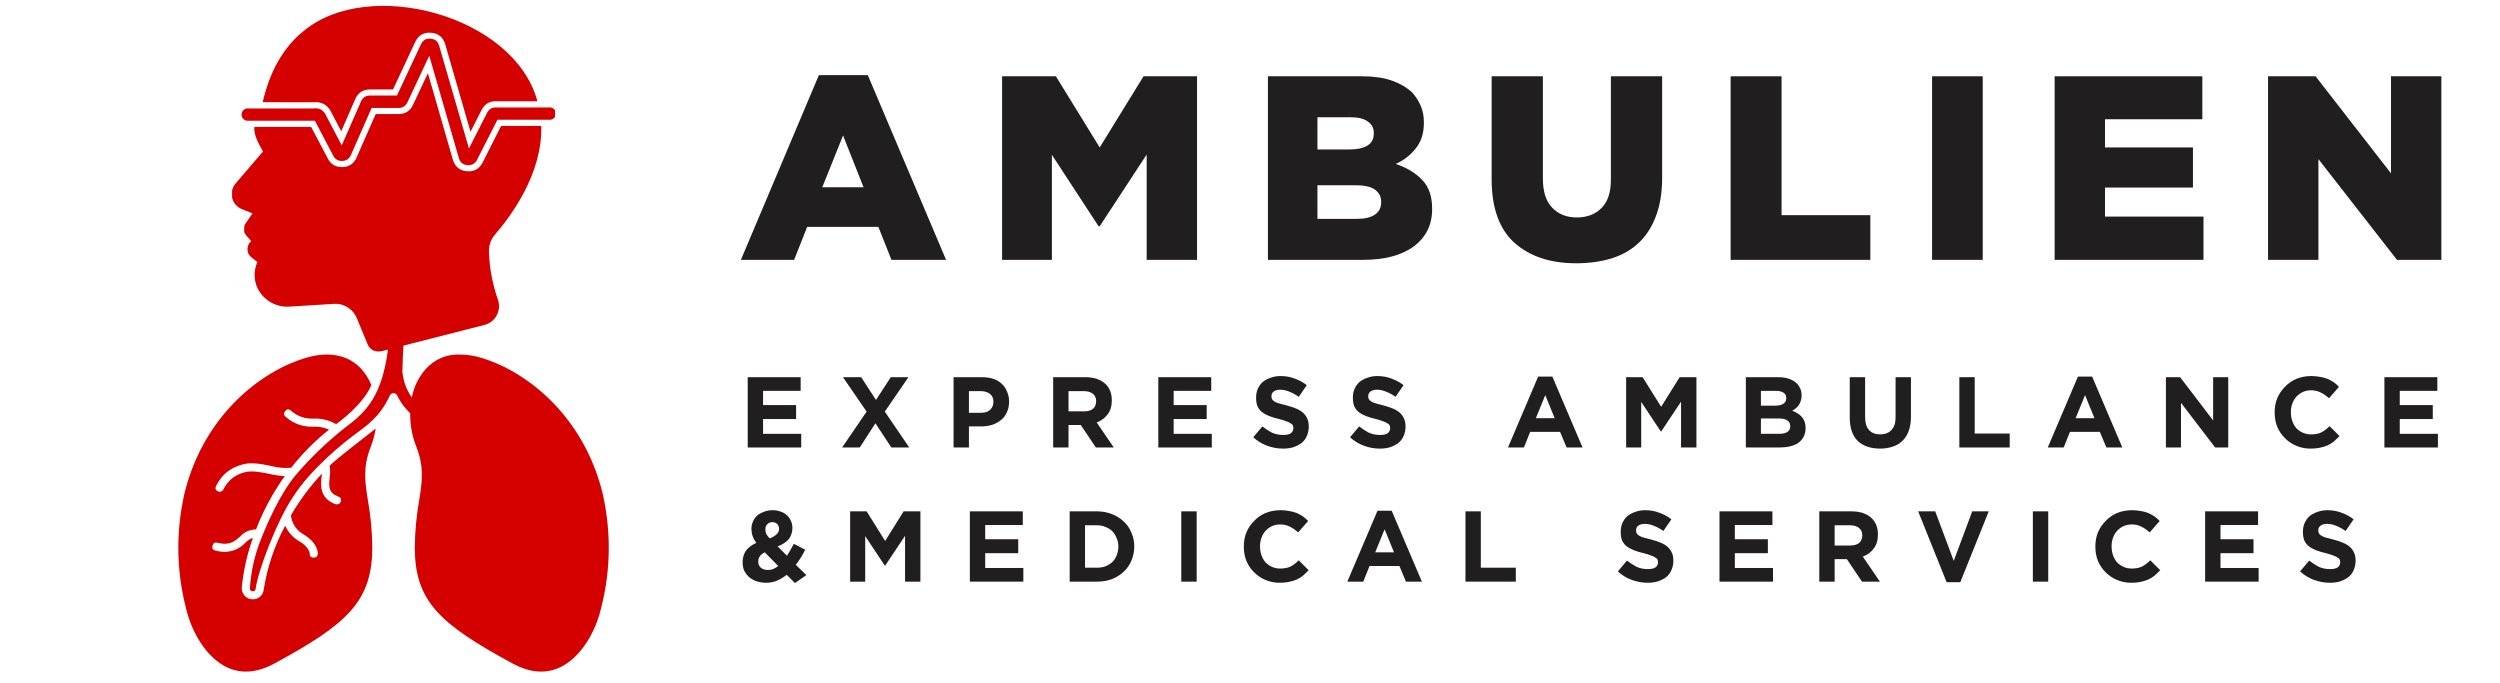
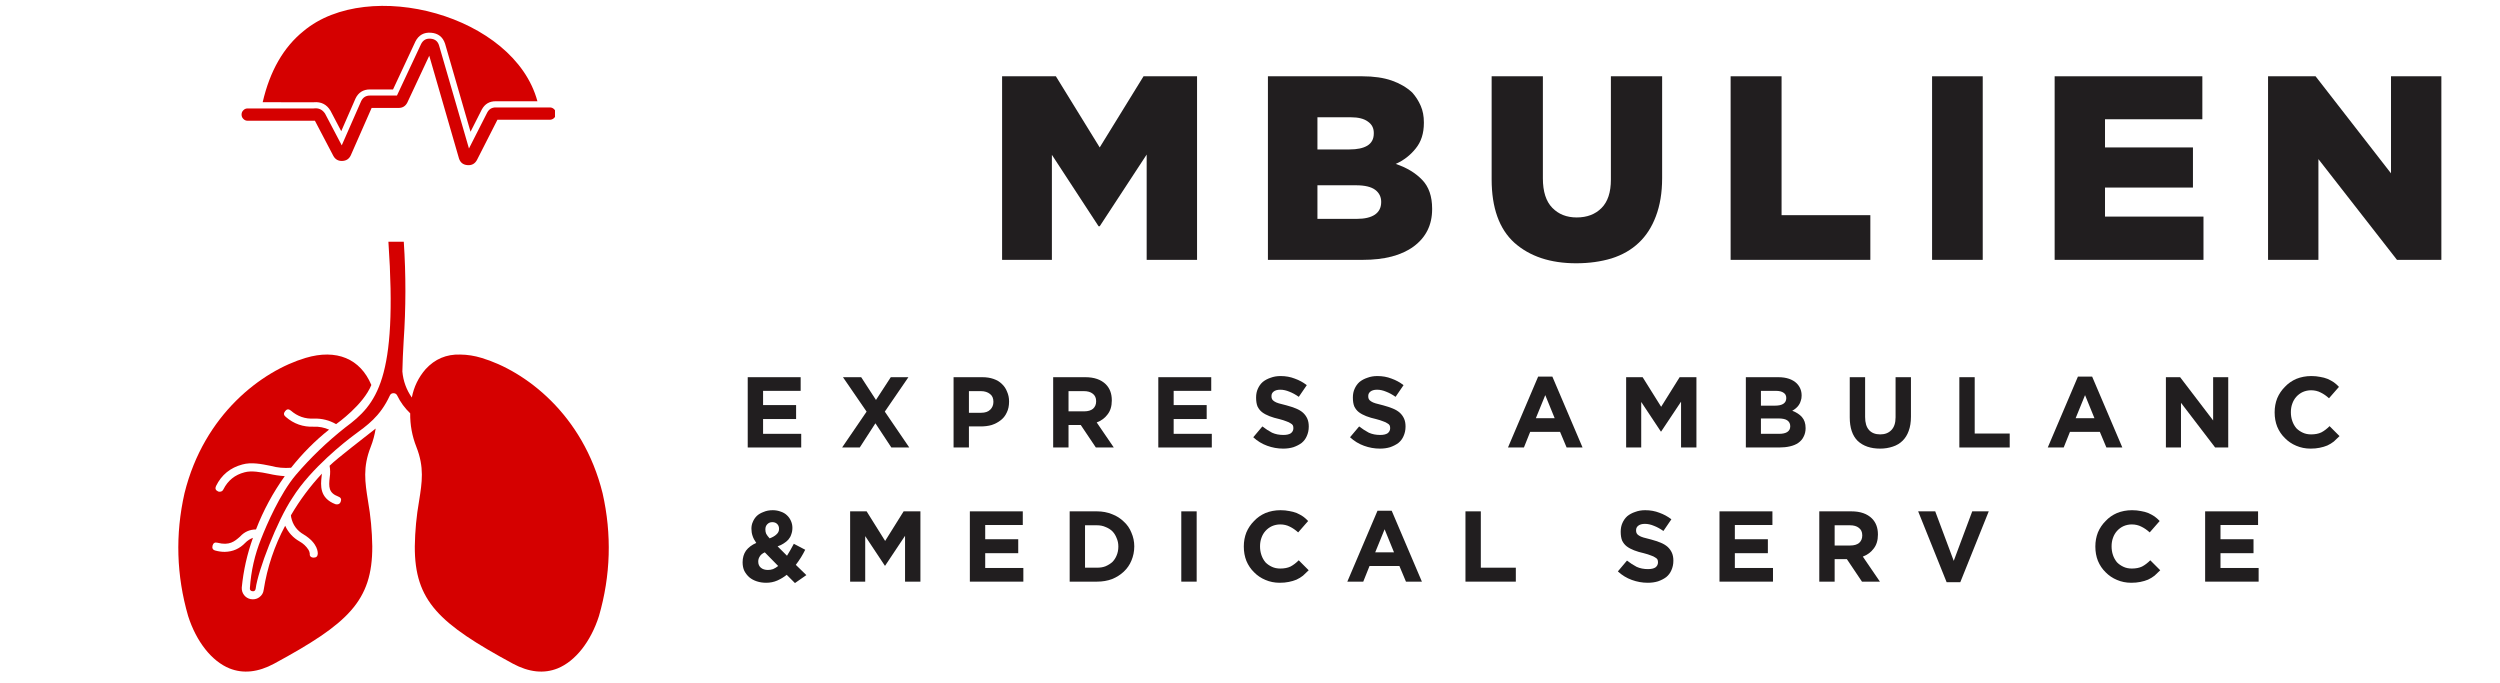
<svg xmlns="http://www.w3.org/2000/svg" width="183" viewBox="0 0 137.25 37.5" height="50" preserveAspectRatio="xMidYMid meet">
  <defs>
    <g />
    <clipPath id="0b020562ad">
      <path d="M 9.617 19 L 21 19 L 21 36.988 L 9.617 36.988 Z M 9.617 19 " clip-rule="nonzero" />
    </clipPath>
    <clipPath id="81798be89b">
      <path d="M 13 13.27 L 33.594 13.27 L 33.594 36.988 L 13 36.988 Z M 13 13.27 " clip-rule="nonzero" />
    </clipPath>
    <clipPath id="0c5a208e01">
      <path d="M 12.742 4 L 30 4 L 30 19.348 L 12.742 19.348 Z M 12.742 4 " clip-rule="nonzero" />
    </clipPath>
    <clipPath id="56731f9166">
      <path d="M 13 2 L 30.469 2 L 30.469 10 L 13 10 Z M 13 2 " clip-rule="nonzero" />
    </clipPath>
  </defs>
  <g clip-path="url(#0b020562ad)">
    <path fill="#d50000" d="M 18.094 25.57 C 18.133 25.781 18.137 25.992 18.102 26.203 C 18.043 26.727 18.035 27.059 18.574 27.262 C 18.715 27.312 18.758 27.406 18.703 27.547 C 18.668 27.645 18.598 27.691 18.496 27.691 C 18.469 27.691 18.441 27.688 18.414 27.68 C 17.527 27.344 17.605 26.629 17.656 26.156 C 17.664 26.102 17.668 26.051 17.672 26.004 C 17.02 26.703 16.453 27.465 15.973 28.289 C 15.973 28.324 15.977 28.355 15.984 28.391 C 16.07 28.816 16.305 29.133 16.68 29.348 C 17.477 29.836 17.449 30.355 17.445 30.414 C 17.434 30.547 17.359 30.613 17.223 30.613 L 17.203 30.613 C 17.055 30.602 16.988 30.52 17.004 30.371 C 16.992 30.301 16.969 30.234 16.93 30.176 C 16.805 29.984 16.645 29.836 16.449 29.727 C 16.09 29.523 15.828 29.238 15.656 28.863 C 15.066 29.969 14.672 31.141 14.477 32.379 C 14.457 32.551 14.375 32.691 14.23 32.793 C 14.125 32.867 14.008 32.902 13.879 32.902 C 13.836 32.902 13.797 32.898 13.758 32.891 C 13.609 32.859 13.488 32.785 13.395 32.664 C 13.305 32.543 13.266 32.406 13.273 32.258 C 13.363 31.32 13.57 30.41 13.887 29.527 C 13.727 29.586 13.586 29.676 13.465 29.801 C 13.16 30.121 12.785 30.289 12.34 30.297 C 12.168 30.297 11.996 30.273 11.828 30.227 C 11.684 30.191 11.633 30.098 11.668 29.957 C 11.707 29.812 11.797 29.758 11.941 29.797 C 12.598 29.965 12.879 29.723 13.176 29.461 C 13.41 29.203 13.703 29.07 14.055 29.066 C 14.457 28.023 14.984 27.051 15.633 26.141 C 15.34 26.121 15.051 26.078 14.766 26.012 C 14.297 25.918 13.809 25.824 13.426 25.93 C 12.895 26.066 12.512 26.379 12.266 26.863 C 12.227 26.953 12.156 26.996 12.059 26.996 C 12.031 26.996 12 26.992 11.973 26.98 C 11.836 26.918 11.797 26.82 11.859 26.684 C 12.16 26.07 12.645 25.676 13.305 25.5 C 13.793 25.363 14.332 25.469 14.852 25.574 C 15.223 25.676 15.598 25.711 15.98 25.68 C 16.598 24.902 17.289 24.203 18.066 23.586 C 17.797 23.469 17.516 23.414 17.227 23.426 C 16.641 23.449 16.129 23.27 15.688 22.887 C 15.57 22.793 15.559 22.688 15.656 22.57 C 15.746 22.453 15.852 22.445 15.965 22.539 C 16.332 22.859 16.754 23.008 17.238 22.98 C 17.672 22.969 18.078 23.07 18.453 23.285 C 18.531 23.23 19.949 22.219 20.387 21.137 C 19.781 19.688 18.473 19.145 16.781 19.648 C 14.383 20.363 11.203 22.738 10.129 27.078 C 9.617 29.344 9.684 31.59 10.328 33.82 C 10.777 35.227 11.625 36.301 12.598 36.695 C 13.348 36.996 14.172 36.91 15.051 36.434 C 19.105 34.238 20.449 33 20.438 29.992 C 20.426 29.152 20.348 28.324 20.203 27.5 C 20.039 26.469 19.91 25.656 20.352 24.535 C 20.48 24.211 20.57 23.871 20.625 23.527 C 19.977 24.047 18.539 25.133 18.094 25.57 Z M 18.094 25.57 " fill-opacity="1" fill-rule="nonzero" />
  </g>
  <g clip-path="url(#81798be89b)">
    <path fill="#d50000" d="M 33.082 27.078 C 32.008 22.738 28.828 20.363 26.434 19.648 C 26.051 19.531 25.66 19.469 25.262 19.465 C 24.508 19.441 23.875 19.711 23.367 20.266 C 22.973 20.719 22.723 21.238 22.609 21.824 C 22.309 21.395 22.137 20.918 22.09 20.395 C 22.098 19.855 22.129 19.309 22.16 18.73 C 22.285 16.914 22.289 15.094 22.168 13.273 L 21.324 13.273 C 21.84 20.828 20.691 22.188 18.949 23.473 C 17.961 24.254 17.055 25.121 16.238 26.078 C 15.371 27.109 14.641 28.805 14.336 29.582 C 13.984 30.453 13.781 31.355 13.719 32.289 C 13.711 32.383 13.754 32.438 13.844 32.457 C 13.953 32.477 14.016 32.43 14.035 32.324 C 14.16 31.332 15.211 28.582 16.062 27.32 C 17.066 25.711 19.004 24.203 19.418 23.898 C 20.152 23.355 20.867 22.875 21.402 21.715 C 21.441 21.629 21.508 21.586 21.602 21.586 C 21.695 21.586 21.766 21.629 21.805 21.711 C 21.984 22.082 22.223 22.406 22.52 22.691 C 22.512 23.328 22.625 23.941 22.859 24.535 C 23.301 25.656 23.172 26.473 23.008 27.5 C 22.863 28.324 22.785 29.152 22.773 29.992 C 22.758 33 24.105 34.238 28.156 36.434 C 29.039 36.91 29.863 36.996 30.613 36.695 C 31.586 36.301 32.434 35.227 32.883 33.82 C 33.527 31.59 33.594 29.344 33.082 27.078 Z M 33.082 27.078 " fill-opacity="1" fill-rule="nonzero" />
  </g>
  <g clip-path="url(#0c5a208e01)">
-     <path fill="#d50000" d="M 12.93 10.078 L 14.441 8.316 C 14.219 7.922 13.926 7.434 13.961 6.969 L 17.082 6.969 L 18.004 8.719 C 18.176 9.035 18.441 9.184 18.805 9.172 C 19.164 9.16 19.418 8.992 19.57 8.664 L 20.625 6.262 L 21.883 6.262 C 22.238 6.262 22.5 6.105 22.66 5.785 L 23.492 4.02 L 24.871 8.797 C 24.992 9.164 25.246 9.367 25.633 9.402 C 26.02 9.434 26.305 9.281 26.488 8.938 L 27.512 6.914 C 27.949 6.918 29.285 6.91 29.715 6.914 C 29.793 9.531 28.035 11.883 27.195 12.852 C 26.949 13.133 26.832 13.461 26.844 13.836 C 26.875 14.734 27.039 15.605 27.336 16.453 C 27.383 16.59 27.402 16.734 27.395 16.879 C 27.383 17.027 27.344 17.168 27.277 17.297 C 27.211 17.43 27.117 17.539 27.004 17.633 C 26.891 17.727 26.762 17.793 26.621 17.832 L 20.965 19.277 C 20.91 19.289 20.852 19.297 20.797 19.297 C 20.488 19.297 20.281 19.152 20.168 18.867 L 19.598 17.488 C 19.496 17.234 19.332 17.031 19.102 16.883 C 18.871 16.734 18.621 16.664 18.348 16.68 L 15.91 16.832 C 15.504 16.863 15.129 16.766 14.785 16.547 C 14.445 16.324 14.203 16.023 14.066 15.641 C 13.93 15.215 13.953 14.797 14.129 14.387 L 13.785 14.113 C 13.648 13.996 13.586 13.852 13.586 13.672 C 13.59 13.496 13.656 13.352 13.793 13.238 C 13.703 13.105 13.383 12.855 13.406 12.668 C 13.418 12.547 13.383 12.391 13.469 12.289 L 13.863 11.715 L 13.258 11.473 C 13.129 11.414 13.02 11.332 12.93 11.227 C 12.84 11.117 12.777 10.996 12.746 10.859 C 12.715 10.719 12.715 10.582 12.746 10.445 C 12.777 10.309 12.84 10.188 12.93 10.078 Z M 12.93 10.078 " fill-opacity="1" fill-rule="nonzero" />
-   </g>
+     </g>
  <path fill="#d50000" d="M 27.223 5.559 C 26.871 5.555 26.617 5.707 26.449 6.016 L 25.832 7.234 L 24.434 2.398 C 24.309 2.027 24.055 1.828 23.664 1.797 C 23.273 1.766 22.988 1.926 22.809 2.273 L 21.578 4.91 L 20.312 4.91 C 19.945 4.91 19.68 5.074 19.52 5.402 L 18.734 7.203 L 18.141 6.074 C 17.934 5.73 17.629 5.578 17.227 5.613 C 16.738 5.609 14.879 5.621 14.422 5.609 C 14.816 3.898 15.57 2.586 16.664 1.707 C 20.234 -1.285 28.234 0.836 29.504 5.559 C 29.051 5.559 27.699 5.559 27.223 5.559 Z M 27.223 5.559 " fill-opacity="1" fill-rule="nonzero" />
  <g clip-path="url(#56731f9166)">
    <path fill="#d50000" d="M 28.992 6.574 L 27.309 6.574 L 26.184 8.785 C 26.07 8.992 25.898 9.086 25.664 9.066 C 25.426 9.047 25.273 8.926 25.199 8.703 L 23.566 3.059 L 22.359 5.637 C 22.258 5.828 22.102 5.926 21.883 5.926 L 20.402 5.926 L 19.258 8.527 C 19.164 8.727 19.008 8.828 18.789 8.836 C 18.57 8.844 18.406 8.75 18.301 8.559 L 17.289 6.629 C 16.516 6.629 14.344 6.629 13.594 6.629 C 13.5 6.629 13.422 6.594 13.359 6.527 C 13.293 6.461 13.262 6.383 13.262 6.289 C 13.262 6.199 13.293 6.117 13.359 6.055 C 13.422 5.988 13.5 5.953 13.594 5.953 C 13.949 5.953 14.688 5.953 15.047 5.953 L 17.227 5.953 C 17.492 5.918 17.695 6.012 17.844 6.234 L 18.762 7.98 L 19.828 5.551 C 19.926 5.348 20.086 5.246 20.312 5.246 L 21.793 5.246 L 23.117 2.418 C 23.227 2.199 23.402 2.102 23.645 2.125 C 23.883 2.145 24.035 2.266 24.105 2.496 L 25.746 8.152 L 26.75 6.176 C 26.852 5.988 27.008 5.895 27.223 5.898 L 28.871 5.898 C 29.188 5.898 29.871 5.898 30.188 5.898 C 30.281 5.898 30.359 5.934 30.426 6 C 30.488 6.066 30.523 6.145 30.523 6.238 C 30.523 6.328 30.488 6.406 30.426 6.473 C 30.359 6.539 30.281 6.574 30.188 6.574 C 29.91 6.574 29.277 6.574 28.992 6.574 Z M 28.992 6.574 " fill-opacity="1" fill-rule="nonzero" />
  </g>
  <g fill="#211e1f" fill-opacity="1">
    <g transform="translate(40.581, 14.266)">
      <g>
-         <path d="M 0.094 0 L 4.375 -10.141 L 7.062 -10.141 L 11.359 0 L 8.359 0 L 7.641 -1.812 L 3.734 -1.812 L 3.016 0 Z M 4.562 -3.984 L 6.828 -3.984 L 5.703 -6.828 Z M 4.562 -3.984 " />
-       </g>
+         </g>
    </g>
  </g>
  <g fill="#211e1f" fill-opacity="1">
    <g transform="translate(54.124, 14.266)">
      <g>
        <path d="M 0.891 0 L 0.891 -10.078 L 3.844 -10.078 L 6.25 -6.172 L 8.656 -10.078 L 11.594 -10.078 L 11.594 0 L 8.828 0 L 8.828 -5.781 L 6.25 -1.844 L 6.188 -1.844 L 3.625 -5.766 L 3.625 0 Z M 0.891 0 " />
      </g>
    </g>
  </g>
  <g fill="#211e1f" fill-opacity="1">
    <g transform="translate(68.718, 14.266)">
      <g>
        <path d="M 0.891 0 L 0.891 -10.078 L 6.062 -10.078 C 6.695 -10.078 7.238 -10 7.688 -9.844 C 8.133 -9.688 8.508 -9.469 8.812 -9.188 C 9.008 -8.969 9.164 -8.723 9.281 -8.453 C 9.395 -8.191 9.453 -7.891 9.453 -7.547 L 9.453 -7.516 C 9.453 -6.941 9.301 -6.473 9 -6.109 C 8.707 -5.742 8.344 -5.461 7.906 -5.266 C 8.508 -5.066 8.992 -4.773 9.359 -4.391 C 9.723 -4.016 9.906 -3.488 9.906 -2.812 L 9.906 -2.781 C 9.906 -1.914 9.566 -1.234 8.891 -0.734 C 8.223 -0.242 7.289 0 6.094 0 Z M 6.703 -6.938 L 6.703 -6.969 C 6.703 -7.238 6.594 -7.445 6.375 -7.594 C 6.164 -7.75 5.852 -7.828 5.438 -7.828 L 3.609 -7.828 L 3.609 -6.062 L 5.375 -6.062 C 5.789 -6.062 6.113 -6.129 6.344 -6.266 C 6.582 -6.41 6.703 -6.633 6.703 -6.938 Z M 7.109 -3.188 C 7.109 -3.457 7 -3.676 6.781 -3.844 C 6.562 -4.008 6.211 -4.094 5.734 -4.094 L 3.609 -4.094 L 3.609 -2.25 L 5.766 -2.25 C 6.203 -2.25 6.535 -2.328 6.766 -2.484 C 6.992 -2.641 7.109 -2.867 7.109 -3.172 Z M 7.109 -3.188 " />
      </g>
    </g>
  </g>
  <g fill="#211e1f" fill-opacity="1">
    <g transform="translate(81.11, 14.266)">
      <g>
        <path d="M 5.422 0.188 C 4.004 0.188 2.875 -0.188 2.031 -0.938 C 1.195 -1.695 0.781 -2.859 0.781 -4.422 L 0.781 -10.078 L 3.594 -10.078 L 3.594 -4.469 C 3.594 -3.75 3.766 -3.211 4.109 -2.859 C 4.453 -2.504 4.898 -2.328 5.453 -2.328 C 6.016 -2.328 6.469 -2.5 6.812 -2.844 C 7.156 -3.188 7.328 -3.707 7.328 -4.406 L 7.328 -10.078 L 10.141 -10.078 L 10.141 -4.484 C 10.141 -3.68 10.023 -2.984 9.797 -2.391 C 9.578 -1.805 9.266 -1.32 8.859 -0.938 C 8.453 -0.551 7.953 -0.266 7.359 -0.078 C 6.773 0.098 6.129 0.188 5.422 0.188 Z M 5.422 0.188 " />
      </g>
    </g>
  </g>
  <g fill="#211e1f" fill-opacity="1">
    <g transform="translate(94.12, 14.266)">
      <g>
        <path d="M 0.891 0 L 0.891 -10.078 L 3.688 -10.078 L 3.688 -2.453 L 8.562 -2.453 L 8.562 0 Z M 0.891 0 " />
      </g>
    </g>
  </g>
  <g fill="#211e1f" fill-opacity="1">
    <g transform="translate(105.102, 14.266)">
      <g>
        <path d="M 0.969 0 L 0.969 -10.078 L 3.75 -10.078 L 3.75 0 Z M 0.969 0 " />
      </g>
    </g>
  </g>
  <g fill="#211e1f" fill-opacity="1">
    <g transform="translate(111.909, 14.266)">
      <g>
        <path d="M 0.891 0 L 0.891 -10.078 L 9 -10.078 L 9 -7.719 L 3.656 -7.719 L 3.656 -6.172 L 8.484 -6.172 L 8.484 -3.969 L 3.656 -3.969 L 3.656 -2.375 L 9.062 -2.375 L 9.062 0 Z M 0.891 0 " />
      </g>
    </g>
  </g>
  <g fill="#211e1f" fill-opacity="1">
    <g transform="translate(123.625, 14.266)">
      <g>
        <path d="M 0.891 0 L 0.891 -10.078 L 3.5 -10.078 L 7.641 -4.75 L 7.641 -10.078 L 10.406 -10.078 L 10.406 0 L 7.969 0 L 3.656 -5.531 L 3.656 0 Z M 0.891 0 " />
      </g>
    </g>
  </g>
  <g fill="#211e1f" fill-opacity="1">
    <g transform="translate(40.581, 24.567)">
      <g>
        <path d="M 0.469 -3.859 L 3.375 -3.859 L 3.375 -3.109 L 1.312 -3.109 L 1.312 -2.328 L 3.125 -2.328 L 3.125 -1.562 L 1.312 -1.562 L 1.312 -0.75 L 3.406 -0.75 L 3.406 0 L 0.469 0 Z M 0.469 -3.859 " />
      </g>
    </g>
  </g>
  <g fill="#211e1f" fill-opacity="1">
    <g transform="translate(46.06, 24.567)">
      <g>
        <path d="M 3.812 -3.859 L 2.516 -1.969 L 3.859 0 L 2.875 0 L 2 -1.328 L 1.141 0 L 0.172 0 L 1.516 -1.969 L 0.219 -3.859 L 1.219 -3.859 L 2.031 -2.609 L 2.844 -3.859 Z M 3.812 -3.859 " />
      </g>
    </g>
  </g>
  <g fill="#211e1f" fill-opacity="1">
    <g transform="translate(51.882, 24.567)">
      <g>
        <path d="M 0.469 -3.859 L 2.047 -3.859 C 2.273 -3.859 2.477 -3.828 2.656 -3.766 C 2.844 -3.703 3 -3.609 3.125 -3.484 C 3.25 -3.367 3.344 -3.227 3.406 -3.062 C 3.477 -2.906 3.516 -2.727 3.516 -2.531 L 3.516 -2.516 C 3.516 -2.285 3.473 -2.086 3.391 -1.922 C 3.316 -1.754 3.207 -1.613 3.062 -1.5 C 2.914 -1.383 2.75 -1.297 2.562 -1.234 C 2.375 -1.18 2.172 -1.156 1.953 -1.156 L 1.312 -1.156 L 1.312 0 L 0.469 0 Z M 1.984 -1.906 C 2.203 -1.906 2.367 -1.961 2.484 -2.078 C 2.598 -2.191 2.656 -2.332 2.656 -2.5 L 2.656 -2.516 C 2.656 -2.703 2.594 -2.844 2.469 -2.938 C 2.344 -3.039 2.176 -3.094 1.969 -3.094 L 1.312 -3.094 L 1.312 -1.906 Z M 1.984 -1.906 " />
      </g>
    </g>
  </g>
  <g fill="#211e1f" fill-opacity="1">
    <g transform="translate(57.35, 24.567)">
      <g>
        <path d="M 0.469 -3.859 L 2.234 -3.859 C 2.723 -3.859 3.098 -3.727 3.359 -3.469 C 3.578 -3.25 3.688 -2.957 3.688 -2.594 L 3.688 -2.578 C 3.688 -2.266 3.609 -2.008 3.453 -1.812 C 3.305 -1.613 3.109 -1.469 2.859 -1.375 L 3.797 0 L 2.812 0 L 1.984 -1.234 L 1.312 -1.234 L 1.312 0 L 0.469 0 Z M 2.172 -1.984 C 2.379 -1.984 2.539 -2.031 2.656 -2.125 C 2.77 -2.227 2.828 -2.363 2.828 -2.531 L 2.828 -2.547 C 2.828 -2.723 2.766 -2.859 2.641 -2.953 C 2.523 -3.047 2.363 -3.094 2.156 -3.094 L 1.312 -3.094 L 1.312 -1.984 Z M 2.172 -1.984 " />
      </g>
    </g>
  </g>
  <g fill="#211e1f" fill-opacity="1">
    <g transform="translate(63.122, 24.567)">
      <g>
        <path d="M 0.469 -3.859 L 3.375 -3.859 L 3.375 -3.109 L 1.312 -3.109 L 1.312 -2.328 L 3.125 -2.328 L 3.125 -1.562 L 1.312 -1.562 L 1.312 -0.75 L 3.406 -0.75 L 3.406 0 L 0.469 0 Z M 0.469 -3.859 " />
      </g>
    </g>
  </g>
  <g fill="#211e1f" fill-opacity="1">
    <g transform="translate(68.601, 24.567)">
      <g>
        <path d="M 1.844 0.062 C 1.539 0.062 1.25 0.008 0.969 -0.094 C 0.688 -0.195 0.43 -0.352 0.203 -0.562 L 0.703 -1.156 C 0.879 -1.02 1.055 -0.906 1.234 -0.812 C 1.422 -0.727 1.629 -0.688 1.859 -0.688 C 2.035 -0.688 2.172 -0.719 2.266 -0.781 C 2.359 -0.852 2.406 -0.945 2.406 -1.062 C 2.406 -1.125 2.395 -1.176 2.375 -1.219 C 2.352 -1.258 2.312 -1.297 2.25 -1.328 C 2.195 -1.367 2.117 -1.406 2.016 -1.438 C 1.922 -1.477 1.789 -1.52 1.625 -1.562 C 1.438 -1.602 1.258 -1.656 1.094 -1.719 C 0.938 -1.781 0.801 -1.852 0.688 -1.938 C 0.582 -2.02 0.5 -2.125 0.438 -2.25 C 0.383 -2.383 0.359 -2.547 0.359 -2.734 L 0.359 -2.75 C 0.359 -2.926 0.391 -3.082 0.453 -3.219 C 0.516 -3.363 0.602 -3.488 0.719 -3.594 C 0.844 -3.695 0.988 -3.773 1.156 -3.828 C 1.32 -3.891 1.504 -3.922 1.703 -3.922 C 1.984 -3.922 2.242 -3.875 2.484 -3.781 C 2.723 -3.695 2.941 -3.578 3.141 -3.422 L 2.703 -2.781 C 2.523 -2.906 2.352 -3 2.188 -3.062 C 2.02 -3.133 1.852 -3.172 1.688 -3.172 C 1.52 -3.172 1.395 -3.133 1.312 -3.062 C 1.238 -3 1.203 -2.922 1.203 -2.828 L 1.203 -2.812 C 1.203 -2.75 1.211 -2.695 1.234 -2.656 C 1.254 -2.613 1.297 -2.57 1.359 -2.531 C 1.422 -2.488 1.504 -2.453 1.609 -2.422 C 1.723 -2.391 1.863 -2.352 2.031 -2.312 C 2.227 -2.258 2.398 -2.203 2.547 -2.141 C 2.703 -2.078 2.832 -2 2.938 -1.906 C 3.039 -1.812 3.117 -1.703 3.172 -1.578 C 3.223 -1.461 3.25 -1.32 3.25 -1.156 L 3.25 -1.141 C 3.25 -0.953 3.211 -0.781 3.141 -0.625 C 3.078 -0.477 2.984 -0.352 2.859 -0.25 C 2.734 -0.156 2.582 -0.078 2.406 -0.016 C 2.238 0.035 2.051 0.062 1.844 0.062 Z M 1.844 0.062 " />
      </g>
    </g>
  </g>
  <g fill="#211e1f" fill-opacity="1">
    <g transform="translate(73.914, 24.567)">
      <g>
        <path d="M 1.844 0.062 C 1.539 0.062 1.25 0.008 0.969 -0.094 C 0.688 -0.195 0.43 -0.352 0.203 -0.562 L 0.703 -1.156 C 0.879 -1.02 1.055 -0.906 1.234 -0.812 C 1.422 -0.727 1.629 -0.688 1.859 -0.688 C 2.035 -0.688 2.172 -0.719 2.266 -0.781 C 2.359 -0.852 2.406 -0.945 2.406 -1.062 C 2.406 -1.125 2.395 -1.176 2.375 -1.219 C 2.352 -1.258 2.312 -1.297 2.25 -1.328 C 2.195 -1.367 2.117 -1.406 2.016 -1.438 C 1.922 -1.477 1.789 -1.52 1.625 -1.562 C 1.438 -1.602 1.258 -1.656 1.094 -1.719 C 0.938 -1.781 0.801 -1.852 0.688 -1.938 C 0.582 -2.02 0.5 -2.125 0.438 -2.25 C 0.383 -2.383 0.359 -2.547 0.359 -2.734 L 0.359 -2.75 C 0.359 -2.926 0.391 -3.082 0.453 -3.219 C 0.516 -3.363 0.602 -3.488 0.719 -3.594 C 0.844 -3.695 0.988 -3.773 1.156 -3.828 C 1.32 -3.891 1.504 -3.922 1.703 -3.922 C 1.984 -3.922 2.242 -3.875 2.484 -3.781 C 2.723 -3.695 2.941 -3.578 3.141 -3.422 L 2.703 -2.781 C 2.523 -2.906 2.352 -3 2.188 -3.062 C 2.02 -3.133 1.852 -3.172 1.688 -3.172 C 1.52 -3.172 1.395 -3.133 1.312 -3.062 C 1.238 -3 1.203 -2.922 1.203 -2.828 L 1.203 -2.812 C 1.203 -2.75 1.211 -2.695 1.234 -2.656 C 1.254 -2.613 1.297 -2.57 1.359 -2.531 C 1.422 -2.488 1.504 -2.453 1.609 -2.422 C 1.723 -2.391 1.863 -2.352 2.031 -2.312 C 2.227 -2.258 2.398 -2.203 2.547 -2.141 C 2.703 -2.078 2.832 -2 2.938 -1.906 C 3.039 -1.812 3.117 -1.703 3.172 -1.578 C 3.223 -1.461 3.25 -1.32 3.25 -1.156 L 3.25 -1.141 C 3.25 -0.953 3.211 -0.781 3.141 -0.625 C 3.078 -0.477 2.984 -0.352 2.859 -0.25 C 2.734 -0.156 2.582 -0.078 2.406 -0.016 C 2.238 0.035 2.051 0.062 1.844 0.062 Z M 1.844 0.062 " />
      </g>
    </g>
  </g>
  <g fill="#211e1f" fill-opacity="1">
    <g transform="translate(79.228, 24.567)">
      <g />
    </g>
  </g>
  <g fill="#211e1f" fill-opacity="1">
    <g transform="translate(82.663, 24.567)">
      <g>
        <path d="M 1.781 -3.891 L 2.562 -3.891 L 4.219 0 L 3.344 0 L 2.984 -0.859 L 1.344 -0.859 L 1 0 L 0.125 0 Z M 2.688 -1.609 L 2.172 -2.875 L 1.656 -1.609 Z M 2.688 -1.609 " />
      </g>
    </g>
  </g>
  <g fill="#211e1f" fill-opacity="1">
    <g transform="translate(88.806, 24.567)">
      <g>
        <path d="M 0.469 -3.859 L 1.375 -3.859 L 2.391 -2.234 L 3.406 -3.859 L 4.328 -3.859 L 4.328 0 L 3.484 0 L 3.484 -2.516 L 2.391 -0.875 L 2.375 -0.875 L 1.297 -2.5 L 1.297 0 L 0.469 0 Z M 0.469 -3.859 " />
      </g>
    </g>
  </g>
  <g fill="#211e1f" fill-opacity="1">
    <g transform="translate(95.378, 24.567)">
      <g>
        <path d="M 0.469 -3.859 L 2.25 -3.859 C 2.695 -3.859 3.035 -3.742 3.266 -3.516 C 3.441 -3.336 3.531 -3.117 3.531 -2.859 L 3.531 -2.844 C 3.531 -2.738 3.516 -2.645 3.484 -2.562 C 3.461 -2.477 3.426 -2.398 3.375 -2.328 C 3.332 -2.266 3.281 -2.207 3.219 -2.156 C 3.156 -2.102 3.086 -2.055 3.016 -2.016 C 3.242 -1.93 3.422 -1.816 3.547 -1.672 C 3.68 -1.523 3.75 -1.32 3.75 -1.062 C 3.75 -0.883 3.711 -0.727 3.641 -0.594 C 3.578 -0.457 3.477 -0.344 3.344 -0.25 C 3.219 -0.164 3.066 -0.102 2.891 -0.062 C 2.711 -0.02 2.516 0 2.297 0 L 0.469 0 Z M 2.688 -2.719 C 2.688 -2.844 2.641 -2.938 2.547 -3 C 2.453 -3.07 2.312 -3.109 2.125 -3.109 L 1.297 -3.109 L 1.297 -2.297 L 2.078 -2.297 C 2.266 -2.297 2.41 -2.328 2.516 -2.391 C 2.629 -2.461 2.688 -2.566 2.688 -2.703 Z M 2.906 -1.172 C 2.906 -1.305 2.852 -1.41 2.75 -1.484 C 2.656 -1.555 2.492 -1.594 2.266 -1.594 L 1.297 -1.594 L 1.297 -0.75 L 2.297 -0.75 C 2.484 -0.75 2.629 -0.781 2.734 -0.844 C 2.848 -0.914 2.906 -1.02 2.906 -1.156 Z M 2.906 -1.172 " />
      </g>
    </g>
  </g>
  <g fill="#211e1f" fill-opacity="1">
    <g transform="translate(101.145, 24.567)">
      <g>
        <path d="M 2.078 0.062 C 1.555 0.062 1.145 -0.078 0.844 -0.359 C 0.551 -0.648 0.406 -1.082 0.406 -1.656 L 0.406 -3.859 L 1.25 -3.859 L 1.25 -1.672 C 1.25 -1.359 1.32 -1.117 1.469 -0.953 C 1.613 -0.797 1.816 -0.719 2.078 -0.719 C 2.336 -0.719 2.539 -0.797 2.688 -0.953 C 2.844 -1.109 2.922 -1.344 2.922 -1.656 L 2.922 -3.859 L 3.766 -3.859 L 3.766 -1.688 C 3.766 -1.383 3.723 -1.125 3.641 -0.906 C 3.566 -0.695 3.457 -0.52 3.312 -0.375 C 3.164 -0.227 2.984 -0.117 2.766 -0.047 C 2.555 0.023 2.328 0.062 2.078 0.062 Z M 2.078 0.062 " />
      </g>
    </g>
  </g>
  <g fill="#211e1f" fill-opacity="1">
    <g transform="translate(107.099, 24.567)">
      <g>
        <path d="M 0.469 -3.859 L 1.312 -3.859 L 1.312 -0.766 L 3.234 -0.766 L 3.234 0 L 0.469 0 Z M 0.469 -3.859 " />
      </g>
    </g>
  </g>
  <g fill="#211e1f" fill-opacity="1">
    <g transform="translate(112.297, 24.567)">
      <g>
        <path d="M 1.781 -3.891 L 2.562 -3.891 L 4.219 0 L 3.344 0 L 2.984 -0.859 L 1.344 -0.859 L 1 0 L 0.125 0 Z M 2.688 -1.609 L 2.172 -2.875 L 1.656 -1.609 Z M 2.688 -1.609 " />
      </g>
    </g>
  </g>
  <g fill="#211e1f" fill-opacity="1">
    <g transform="translate(118.439, 24.567)">
      <g>
        <path d="M 0.469 -3.859 L 1.25 -3.859 L 3.062 -1.484 L 3.062 -3.859 L 3.891 -3.859 L 3.891 0 L 3.172 0 L 1.297 -2.453 L 1.297 0 L 0.469 0 Z M 0.469 -3.859 " />
      </g>
    </g>
  </g>
  <g fill="#211e1f" fill-opacity="1">
    <g transform="translate(124.581, 24.567)">
      <g>
        <path d="M 2.266 0.062 C 1.984 0.062 1.723 0.008 1.484 -0.094 C 1.242 -0.195 1.035 -0.336 0.859 -0.516 C 0.68 -0.691 0.539 -0.898 0.438 -1.141 C 0.344 -1.379 0.297 -1.641 0.297 -1.922 L 0.297 -1.938 C 0.297 -2.207 0.344 -2.461 0.438 -2.703 C 0.539 -2.941 0.68 -3.148 0.859 -3.328 C 1.035 -3.516 1.242 -3.66 1.484 -3.766 C 1.734 -3.867 2.008 -3.922 2.312 -3.922 C 2.488 -3.922 2.648 -3.906 2.797 -3.875 C 2.941 -3.852 3.078 -3.816 3.203 -3.766 C 3.328 -3.711 3.441 -3.648 3.547 -3.578 C 3.648 -3.504 3.742 -3.422 3.828 -3.328 L 3.281 -2.703 C 3.133 -2.836 2.984 -2.941 2.828 -3.016 C 2.672 -3.098 2.492 -3.141 2.297 -3.141 C 2.141 -3.141 1.988 -3.109 1.844 -3.047 C 1.707 -2.984 1.586 -2.895 1.484 -2.781 C 1.391 -2.676 1.316 -2.551 1.266 -2.406 C 1.211 -2.258 1.188 -2.102 1.188 -1.938 C 1.188 -1.77 1.211 -1.609 1.266 -1.453 C 1.316 -1.305 1.391 -1.176 1.484 -1.062 C 1.586 -0.957 1.707 -0.875 1.844 -0.812 C 1.977 -0.75 2.129 -0.719 2.297 -0.719 C 2.516 -0.719 2.703 -0.754 2.859 -0.828 C 3.016 -0.91 3.164 -1.023 3.312 -1.172 L 3.859 -0.625 C 3.754 -0.52 3.648 -0.422 3.547 -0.328 C 3.441 -0.242 3.32 -0.172 3.188 -0.109 C 3.062 -0.055 2.922 -0.016 2.766 0.016 C 2.617 0.047 2.453 0.062 2.266 0.062 Z M 2.266 0.062 " />
      </g>
    </g>
  </g>
  <g fill="#211e1f" fill-opacity="1">
    <g transform="translate(130.435, 24.567)">
      <g>
-         <path d="M 0.469 -3.859 L 3.375 -3.859 L 3.375 -3.109 L 1.312 -3.109 L 1.312 -2.328 L 3.125 -2.328 L 3.125 -1.562 L 1.312 -1.562 L 1.312 -0.75 L 3.406 -0.75 L 3.406 0 L 0.469 0 Z M 0.469 -3.859 " />
-       </g>
+         </g>
    </g>
  </g>
  <g fill="#211e1f" fill-opacity="1">
    <g transform="translate(40.581, 31.932)">
      <g>
        <path d="M 2.609 -0.375 C 2.453 -0.25 2.281 -0.145 2.094 -0.062 C 1.906 0.02 1.703 0.062 1.484 0.062 C 1.297 0.062 1.125 0.035 0.969 -0.016 C 0.812 -0.066 0.676 -0.141 0.562 -0.234 C 0.445 -0.336 0.352 -0.457 0.281 -0.594 C 0.219 -0.727 0.188 -0.883 0.188 -1.062 C 0.188 -1.312 0.25 -1.523 0.375 -1.703 C 0.508 -1.879 0.695 -2.02 0.938 -2.125 C 0.844 -2.258 0.773 -2.391 0.734 -2.516 C 0.691 -2.641 0.672 -2.77 0.672 -2.906 C 0.672 -3.039 0.695 -3.164 0.75 -3.281 C 0.801 -3.406 0.875 -3.516 0.969 -3.609 C 1.07 -3.703 1.195 -3.773 1.344 -3.828 C 1.488 -3.891 1.656 -3.922 1.844 -3.922 C 2 -3.922 2.145 -3.895 2.281 -3.844 C 2.414 -3.801 2.531 -3.734 2.625 -3.641 C 2.719 -3.555 2.789 -3.453 2.844 -3.328 C 2.895 -3.211 2.922 -3.086 2.922 -2.953 C 2.922 -2.816 2.898 -2.695 2.859 -2.594 C 2.828 -2.488 2.773 -2.395 2.703 -2.312 C 2.629 -2.227 2.539 -2.156 2.438 -2.094 C 2.344 -2.031 2.234 -1.977 2.109 -1.938 L 2.625 -1.422 C 2.688 -1.523 2.75 -1.629 2.812 -1.734 C 2.875 -1.848 2.938 -1.961 3 -2.078 L 3.625 -1.75 C 3.551 -1.602 3.473 -1.461 3.391 -1.328 C 3.305 -1.191 3.211 -1.055 3.109 -0.922 L 3.688 -0.359 L 3.062 0.078 Z M 1.672 -2.375 C 1.836 -2.438 1.961 -2.508 2.047 -2.594 C 2.141 -2.676 2.188 -2.773 2.188 -2.891 L 2.188 -2.906 C 2.188 -3.02 2.148 -3.109 2.078 -3.172 C 2.016 -3.234 1.926 -3.266 1.812 -3.266 C 1.707 -3.266 1.617 -3.227 1.547 -3.156 C 1.473 -3.082 1.438 -2.988 1.438 -2.875 L 1.438 -2.859 C 1.438 -2.773 1.453 -2.695 1.484 -2.625 C 1.523 -2.551 1.586 -2.469 1.672 -2.375 Z M 1.578 -0.641 C 1.672 -0.641 1.766 -0.656 1.859 -0.688 C 1.953 -0.727 2.047 -0.785 2.141 -0.859 L 1.406 -1.609 C 1.27 -1.547 1.176 -1.469 1.125 -1.375 C 1.07 -1.289 1.047 -1.203 1.047 -1.109 L 1.047 -1.094 C 1.047 -0.957 1.094 -0.848 1.188 -0.766 C 1.289 -0.68 1.422 -0.641 1.578 -0.641 Z M 1.578 -0.641 " />
      </g>
    </g>
  </g>
  <g fill="#211e1f" fill-opacity="1">
    <g transform="translate(46.203, 31.932)">
      <g>
        <path d="M 0.469 -3.859 L 1.375 -3.859 L 2.391 -2.234 L 3.406 -3.859 L 4.328 -3.859 L 4.328 0 L 3.484 0 L 3.484 -2.516 L 2.391 -0.875 L 2.375 -0.875 L 1.297 -2.5 L 1.297 0 L 0.469 0 Z M 0.469 -3.859 " />
      </g>
    </g>
  </g>
  <g fill="#211e1f" fill-opacity="1">
    <g transform="translate(52.776, 31.932)">
      <g>
        <path d="M 0.469 -3.859 L 3.375 -3.859 L 3.375 -3.109 L 1.312 -3.109 L 1.312 -2.328 L 3.125 -2.328 L 3.125 -1.562 L 1.312 -1.562 L 1.312 -0.75 L 3.406 -0.75 L 3.406 0 L 0.469 0 Z M 0.469 -3.859 " />
      </g>
    </g>
  </g>
  <g fill="#211e1f" fill-opacity="1">
    <g transform="translate(58.256, 31.932)">
      <g>
        <path d="M 0.469 -3.859 L 1.969 -3.859 C 2.27 -3.859 2.547 -3.805 2.797 -3.703 C 3.047 -3.609 3.258 -3.473 3.438 -3.297 C 3.625 -3.129 3.766 -2.926 3.859 -2.688 C 3.961 -2.457 4.016 -2.207 4.016 -1.938 C 4.016 -1.656 3.961 -1.395 3.859 -1.156 C 3.766 -0.926 3.625 -0.723 3.438 -0.547 C 3.258 -0.379 3.047 -0.242 2.797 -0.141 C 2.547 -0.047 2.27 0 1.969 0 L 0.469 0 Z M 1.312 -3.094 L 1.312 -0.766 L 1.969 -0.766 C 2.145 -0.766 2.301 -0.789 2.438 -0.844 C 2.582 -0.906 2.707 -0.984 2.812 -1.078 C 2.914 -1.18 2.992 -1.301 3.047 -1.438 C 3.109 -1.582 3.141 -1.742 3.141 -1.922 L 3.141 -1.938 C 3.141 -2.102 3.109 -2.254 3.047 -2.391 C 2.992 -2.535 2.914 -2.66 2.812 -2.766 C 2.707 -2.867 2.582 -2.945 2.438 -3 C 2.301 -3.062 2.145 -3.094 1.969 -3.094 Z M 1.312 -3.094 " />
      </g>
    </g>
  </g>
  <g fill="#211e1f" fill-opacity="1">
    <g transform="translate(64.353, 31.932)">
      <g>
        <path d="M 0.5 -3.859 L 1.344 -3.859 L 1.344 0 L 0.5 0 Z M 0.5 -3.859 " />
      </g>
    </g>
  </g>
  <g fill="#211e1f" fill-opacity="1">
    <g transform="translate(67.988, 31.932)">
      <g>
        <path d="M 2.266 0.062 C 1.984 0.062 1.723 0.008 1.484 -0.094 C 1.242 -0.195 1.035 -0.336 0.859 -0.516 C 0.68 -0.691 0.539 -0.898 0.438 -1.141 C 0.344 -1.379 0.297 -1.641 0.297 -1.922 L 0.297 -1.938 C 0.297 -2.207 0.344 -2.461 0.438 -2.703 C 0.539 -2.941 0.68 -3.148 0.859 -3.328 C 1.035 -3.516 1.242 -3.66 1.484 -3.766 C 1.734 -3.867 2.008 -3.922 2.312 -3.922 C 2.488 -3.922 2.648 -3.906 2.797 -3.875 C 2.941 -3.852 3.078 -3.816 3.203 -3.766 C 3.328 -3.711 3.441 -3.648 3.547 -3.578 C 3.648 -3.504 3.742 -3.422 3.828 -3.328 L 3.281 -2.703 C 3.133 -2.836 2.984 -2.941 2.828 -3.016 C 2.672 -3.098 2.492 -3.141 2.297 -3.141 C 2.141 -3.141 1.988 -3.109 1.844 -3.047 C 1.707 -2.984 1.586 -2.895 1.484 -2.781 C 1.391 -2.676 1.316 -2.551 1.266 -2.406 C 1.211 -2.258 1.188 -2.102 1.188 -1.938 C 1.188 -1.77 1.211 -1.609 1.266 -1.453 C 1.316 -1.305 1.391 -1.176 1.484 -1.062 C 1.586 -0.957 1.707 -0.875 1.844 -0.812 C 1.977 -0.75 2.129 -0.719 2.297 -0.719 C 2.516 -0.719 2.703 -0.754 2.859 -0.828 C 3.016 -0.91 3.164 -1.023 3.312 -1.172 L 3.859 -0.625 C 3.754 -0.52 3.648 -0.422 3.547 -0.328 C 3.441 -0.242 3.32 -0.172 3.188 -0.109 C 3.062 -0.055 2.922 -0.016 2.766 0.016 C 2.617 0.047 2.453 0.062 2.266 0.062 Z M 2.266 0.062 " />
      </g>
    </g>
  </g>
  <g fill="#211e1f" fill-opacity="1">
    <g transform="translate(73.843, 31.932)">
      <g>
        <path d="M 1.781 -3.891 L 2.562 -3.891 L 4.219 0 L 3.344 0 L 2.984 -0.859 L 1.344 -0.859 L 1 0 L 0.125 0 Z M 2.688 -1.609 L 2.172 -2.875 L 1.656 -1.609 Z M 2.688 -1.609 " />
      </g>
    </g>
  </g>
  <g fill="#211e1f" fill-opacity="1">
    <g transform="translate(79.985, 31.932)">
      <g>
        <path d="M 0.469 -3.859 L 1.312 -3.859 L 1.312 -0.766 L 3.234 -0.766 L 3.234 0 L 0.469 0 Z M 0.469 -3.859 " />
      </g>
    </g>
  </g>
  <g fill="#211e1f" fill-opacity="1">
    <g transform="translate(85.182, 31.932)">
      <g />
    </g>
  </g>
  <g fill="#211e1f" fill-opacity="1">
    <g transform="translate(88.618, 31.932)">
      <g>
        <path d="M 1.844 0.062 C 1.539 0.062 1.25 0.008 0.969 -0.094 C 0.688 -0.195 0.43 -0.352 0.203 -0.562 L 0.703 -1.156 C 0.879 -1.02 1.055 -0.906 1.234 -0.812 C 1.422 -0.727 1.629 -0.688 1.859 -0.688 C 2.035 -0.688 2.172 -0.719 2.266 -0.781 C 2.359 -0.852 2.406 -0.945 2.406 -1.062 C 2.406 -1.125 2.395 -1.176 2.375 -1.219 C 2.352 -1.258 2.312 -1.297 2.25 -1.328 C 2.195 -1.367 2.117 -1.406 2.016 -1.438 C 1.922 -1.477 1.789 -1.52 1.625 -1.562 C 1.438 -1.602 1.258 -1.656 1.094 -1.719 C 0.938 -1.781 0.801 -1.852 0.688 -1.938 C 0.582 -2.02 0.5 -2.125 0.438 -2.25 C 0.383 -2.383 0.359 -2.547 0.359 -2.734 L 0.359 -2.75 C 0.359 -2.926 0.391 -3.082 0.453 -3.219 C 0.516 -3.363 0.602 -3.488 0.719 -3.594 C 0.844 -3.695 0.988 -3.773 1.156 -3.828 C 1.32 -3.891 1.504 -3.922 1.703 -3.922 C 1.984 -3.922 2.242 -3.875 2.484 -3.781 C 2.723 -3.695 2.941 -3.578 3.141 -3.422 L 2.703 -2.781 C 2.523 -2.906 2.352 -3 2.188 -3.062 C 2.02 -3.133 1.852 -3.172 1.688 -3.172 C 1.52 -3.172 1.395 -3.133 1.312 -3.062 C 1.238 -3 1.203 -2.922 1.203 -2.828 L 1.203 -2.812 C 1.203 -2.75 1.211 -2.695 1.234 -2.656 C 1.254 -2.613 1.297 -2.57 1.359 -2.531 C 1.422 -2.488 1.504 -2.453 1.609 -2.422 C 1.723 -2.391 1.863 -2.352 2.031 -2.312 C 2.227 -2.258 2.398 -2.203 2.547 -2.141 C 2.703 -2.078 2.832 -2 2.938 -1.906 C 3.039 -1.812 3.117 -1.703 3.172 -1.578 C 3.223 -1.461 3.25 -1.32 3.25 -1.156 L 3.25 -1.141 C 3.25 -0.953 3.211 -0.781 3.141 -0.625 C 3.078 -0.477 2.984 -0.352 2.859 -0.25 C 2.734 -0.156 2.582 -0.078 2.406 -0.016 C 2.238 0.035 2.051 0.062 1.844 0.062 Z M 1.844 0.062 " />
      </g>
    </g>
  </g>
  <g fill="#211e1f" fill-opacity="1">
    <g transform="translate(93.931, 31.932)">
      <g>
        <path d="M 0.469 -3.859 L 3.375 -3.859 L 3.375 -3.109 L 1.312 -3.109 L 1.312 -2.328 L 3.125 -2.328 L 3.125 -1.562 L 1.312 -1.562 L 1.312 -0.75 L 3.406 -0.75 L 3.406 0 L 0.469 0 Z M 0.469 -3.859 " />
      </g>
    </g>
  </g>
  <g fill="#211e1f" fill-opacity="1">
    <g transform="translate(99.41, 31.932)">
      <g>
        <path d="M 0.469 -3.859 L 2.234 -3.859 C 2.723 -3.859 3.098 -3.727 3.359 -3.469 C 3.578 -3.25 3.688 -2.957 3.688 -2.594 L 3.688 -2.578 C 3.688 -2.266 3.609 -2.008 3.453 -1.812 C 3.305 -1.613 3.109 -1.469 2.859 -1.375 L 3.797 0 L 2.812 0 L 1.984 -1.234 L 1.312 -1.234 L 1.312 0 L 0.469 0 Z M 2.172 -1.984 C 2.379 -1.984 2.539 -2.031 2.656 -2.125 C 2.77 -2.227 2.828 -2.363 2.828 -2.531 L 2.828 -2.547 C 2.828 -2.723 2.766 -2.859 2.641 -2.953 C 2.523 -3.047 2.363 -3.094 2.156 -3.094 L 1.312 -3.094 L 1.312 -1.984 Z M 2.172 -1.984 " />
      </g>
    </g>
  </g>
  <g fill="#211e1f" fill-opacity="1">
    <g transform="translate(105.182, 31.932)">
      <g>
        <path d="M 0.125 -3.859 L 1.062 -3.859 L 2.078 -1.141 L 3.094 -3.859 L 4 -3.859 L 2.438 0.031 L 1.688 0.031 Z M 0.125 -3.859 " />
      </g>
    </g>
  </g>
  <g fill="#211e1f" fill-opacity="1">
    <g transform="translate(111.104, 31.932)">
      <g>
-         <path d="M 0.5 -3.859 L 1.344 -3.859 L 1.344 0 L 0.5 0 Z M 0.5 -3.859 " />
-       </g>
+         </g>
    </g>
  </g>
  <g fill="#211e1f" fill-opacity="1">
    <g transform="translate(114.738, 31.932)">
      <g>
        <path d="M 2.266 0.062 C 1.984 0.062 1.723 0.008 1.484 -0.094 C 1.242 -0.195 1.035 -0.336 0.859 -0.516 C 0.68 -0.691 0.539 -0.898 0.438 -1.141 C 0.344 -1.379 0.297 -1.641 0.297 -1.922 L 0.297 -1.938 C 0.297 -2.207 0.344 -2.461 0.438 -2.703 C 0.539 -2.941 0.68 -3.148 0.859 -3.328 C 1.035 -3.516 1.242 -3.66 1.484 -3.766 C 1.734 -3.867 2.008 -3.922 2.312 -3.922 C 2.488 -3.922 2.648 -3.906 2.797 -3.875 C 2.941 -3.852 3.078 -3.816 3.203 -3.766 C 3.328 -3.711 3.441 -3.648 3.547 -3.578 C 3.648 -3.504 3.742 -3.422 3.828 -3.328 L 3.281 -2.703 C 3.133 -2.836 2.984 -2.941 2.828 -3.016 C 2.672 -3.098 2.492 -3.141 2.297 -3.141 C 2.141 -3.141 1.988 -3.109 1.844 -3.047 C 1.707 -2.984 1.586 -2.895 1.484 -2.781 C 1.391 -2.676 1.316 -2.551 1.266 -2.406 C 1.211 -2.258 1.188 -2.102 1.188 -1.938 C 1.188 -1.77 1.211 -1.609 1.266 -1.453 C 1.316 -1.305 1.391 -1.176 1.484 -1.062 C 1.586 -0.957 1.707 -0.875 1.844 -0.812 C 1.977 -0.75 2.129 -0.719 2.297 -0.719 C 2.516 -0.719 2.703 -0.754 2.859 -0.828 C 3.016 -0.91 3.164 -1.023 3.312 -1.172 L 3.859 -0.625 C 3.754 -0.52 3.648 -0.422 3.547 -0.328 C 3.441 -0.242 3.32 -0.172 3.188 -0.109 C 3.062 -0.055 2.922 -0.016 2.766 0.016 C 2.617 0.047 2.453 0.062 2.266 0.062 Z M 2.266 0.062 " />
      </g>
    </g>
  </g>
  <g fill="#211e1f" fill-opacity="1">
    <g transform="translate(120.593, 31.932)">
      <g>
        <path d="M 0.469 -3.859 L 3.375 -3.859 L 3.375 -3.109 L 1.312 -3.109 L 1.312 -2.328 L 3.125 -2.328 L 3.125 -1.562 L 1.312 -1.562 L 1.312 -0.75 L 3.406 -0.75 L 3.406 0 L 0.469 0 Z M 0.469 -3.859 " />
      </g>
    </g>
  </g>
  <g fill="#211e1f" fill-opacity="1">
    <g transform="translate(126.072, 31.932)">
      <g>
-         <path d="M 1.844 0.062 C 1.539 0.062 1.25 0.008 0.969 -0.094 C 0.688 -0.195 0.43 -0.352 0.203 -0.562 L 0.703 -1.156 C 0.879 -1.02 1.055 -0.906 1.234 -0.812 C 1.422 -0.727 1.629 -0.688 1.859 -0.688 C 2.035 -0.688 2.172 -0.719 2.266 -0.781 C 2.359 -0.852 2.406 -0.945 2.406 -1.062 C 2.406 -1.125 2.395 -1.176 2.375 -1.219 C 2.352 -1.258 2.312 -1.297 2.25 -1.328 C 2.195 -1.367 2.117 -1.406 2.016 -1.438 C 1.922 -1.477 1.789 -1.52 1.625 -1.562 C 1.438 -1.602 1.258 -1.656 1.094 -1.719 C 0.938 -1.781 0.801 -1.852 0.688 -1.938 C 0.582 -2.02 0.5 -2.125 0.438 -2.25 C 0.383 -2.383 0.359 -2.547 0.359 -2.734 L 0.359 -2.75 C 0.359 -2.926 0.391 -3.082 0.453 -3.219 C 0.516 -3.363 0.602 -3.488 0.719 -3.594 C 0.844 -3.695 0.988 -3.773 1.156 -3.828 C 1.32 -3.891 1.504 -3.922 1.703 -3.922 C 1.984 -3.922 2.242 -3.875 2.484 -3.781 C 2.723 -3.695 2.941 -3.578 3.141 -3.422 L 2.703 -2.781 C 2.523 -2.906 2.352 -3 2.188 -3.062 C 2.02 -3.133 1.852 -3.172 1.688 -3.172 C 1.52 -3.172 1.395 -3.133 1.312 -3.062 C 1.238 -3 1.203 -2.922 1.203 -2.828 L 1.203 -2.812 C 1.203 -2.75 1.211 -2.695 1.234 -2.656 C 1.254 -2.613 1.297 -2.57 1.359 -2.531 C 1.422 -2.488 1.504 -2.453 1.609 -2.422 C 1.723 -2.391 1.863 -2.352 2.031 -2.312 C 2.227 -2.258 2.398 -2.203 2.547 -2.141 C 2.703 -2.078 2.832 -2 2.938 -1.906 C 3.039 -1.812 3.117 -1.703 3.172 -1.578 C 3.223 -1.461 3.25 -1.32 3.25 -1.156 L 3.25 -1.141 C 3.25 -0.953 3.211 -0.781 3.141 -0.625 C 3.078 -0.477 2.984 -0.352 2.859 -0.25 C 2.734 -0.156 2.582 -0.078 2.406 -0.016 C 2.238 0.035 2.051 0.062 1.844 0.062 Z M 1.844 0.062 " />
-       </g>
+         </g>
    </g>
  </g>
</svg>